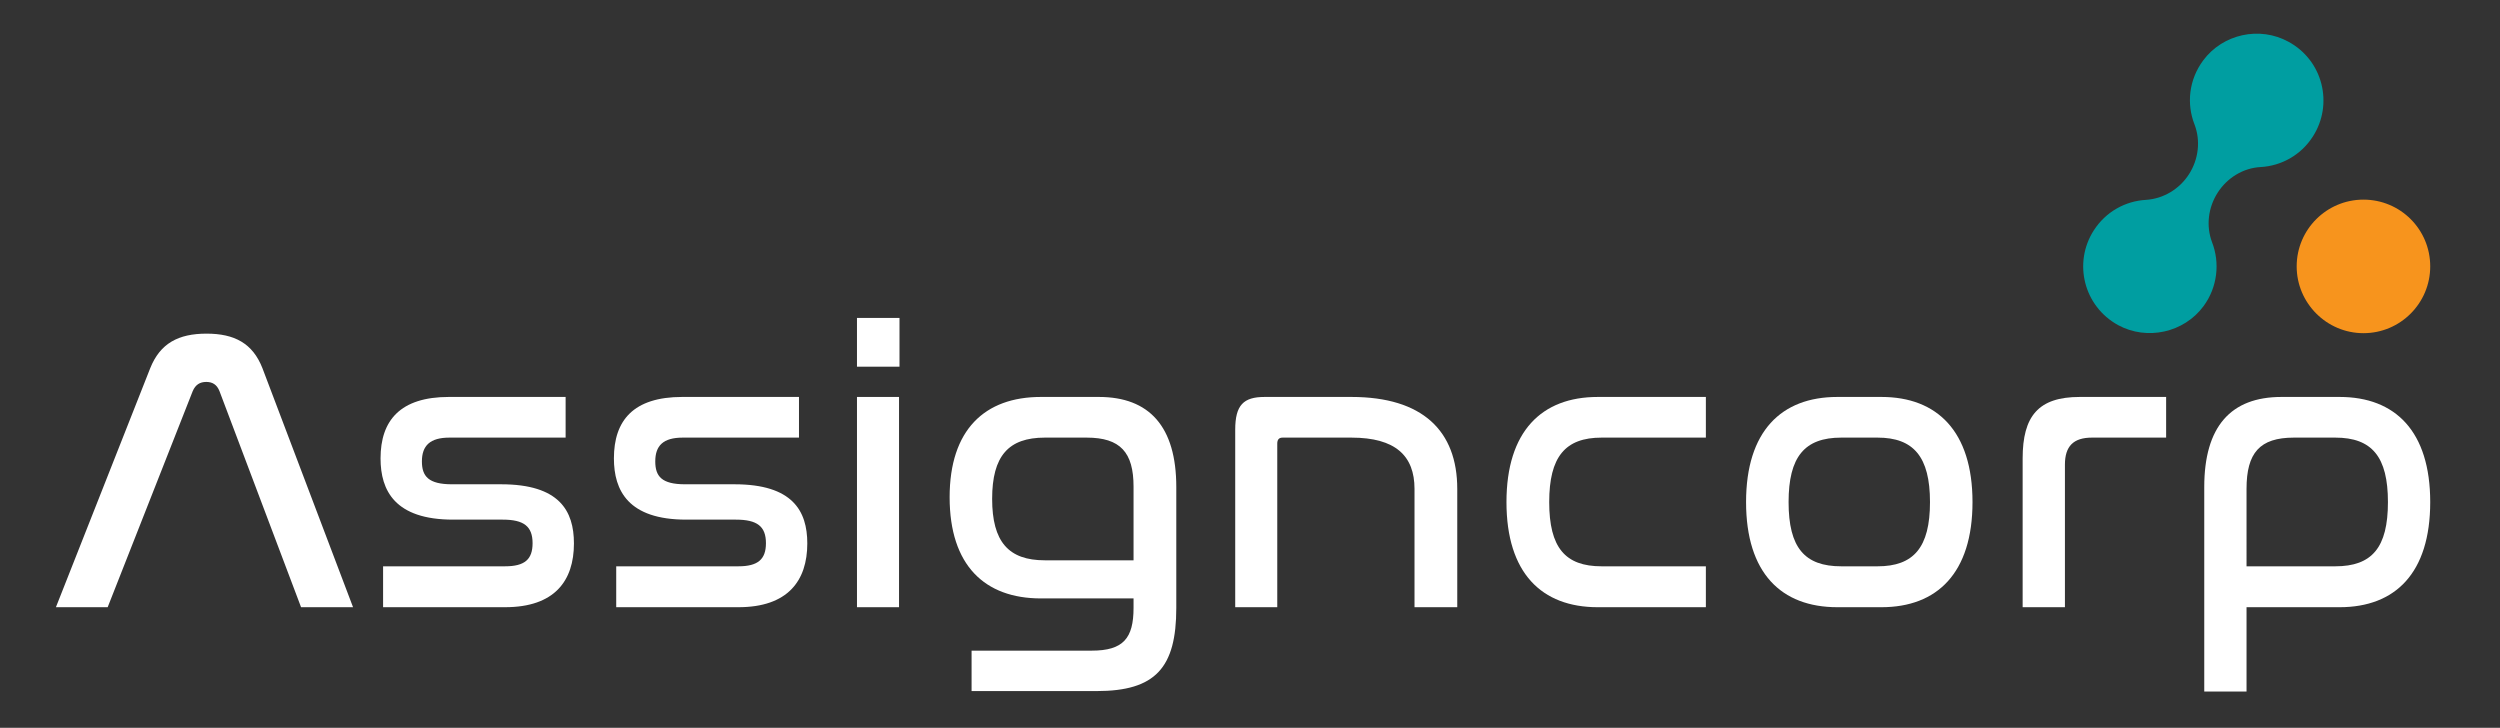
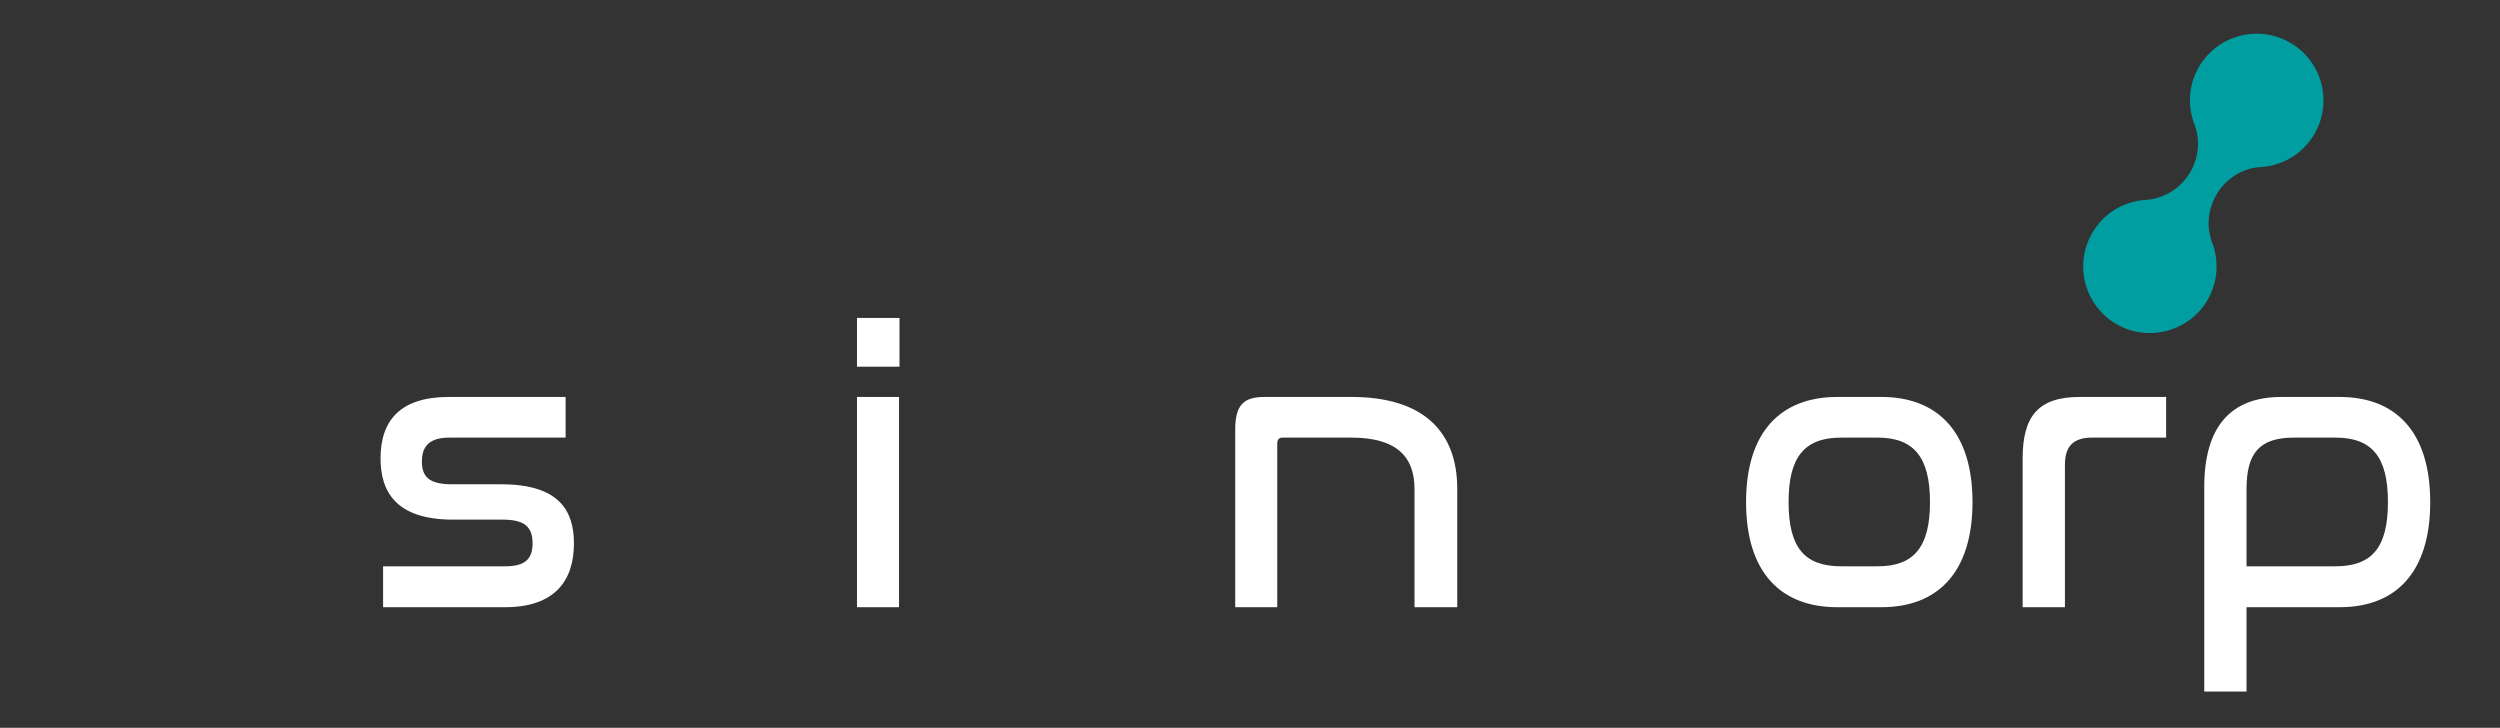
<svg xmlns="http://www.w3.org/2000/svg" version="1.2" viewBox="0 0 1082 315" width="1082" height="315">
  <rect x="0" y="0" width="1082" height="315" fill="#333333" stroke="none" />
  <title>FA V1_Assigncorp-01-ai</title>
  <style>
		.s0 { fill: #ffffff } 
		.s1 { fill: #f7941d } 
		.s2 { fill: #009ea1 } 
	</style>
  <g id="Layer 1">
    <g id="&lt;Group&gt;">
      <g id="&lt;Group&gt;">
        <g id="&lt;Group&gt;">
          <g id="&lt;Group&gt;">
-             <path id="&lt;Compound Path&gt;" class="s0" d="m46.6 262.8h-22.4l40.8-103.4c4.3-10.8 12.2-15 24.4-15 12.1 0 20 4.2 24.2 15l39.2 103.4h-22.5l-35.3-93.5c-1.1-2.8-3-4-5.7-4-2.8 0-4.7 1.2-5.9 4z" />
            <path id="&lt;Compound Path&gt;" class="s0" d="m244.8 171.8v17.6h-50.3c-8.4 0-11.9 3.5-11.9 10.3 0 6.4 2.8 9.9 13 9.9h21.3c25.2 0 31.5 11.5 31.5 25.6 0 16.2-8.4 27.6-29.8 27.6h-52.8v-17.7h52.8c8.5 0 11.9-3 11.9-10 0-7.3-3.8-10.2-12.9-10.2h-21.5c-25.2 0-31.4-12.6-31.4-26.5 0-16.4 8.5-26.6 29.6-26.6z" />
-             <path id="&lt;Compound Path&gt;" class="s0" d="m345.8 171.8v17.6h-50.3c-8.5 0-11.9 3.5-11.9 10.3 0 6.4 2.7 9.9 12.9 9.9h21.4c25.1 0 31.5 11.5 31.5 25.6 0 16.2-8.5 27.6-29.8 27.6h-52.9v-17.7h52.9c8.4 0 11.9-3 11.9-10 0-7.3-3.8-10.2-13-10.2h-21.5c-25.1 0-31.3-12.6-31.3-26.5 0-16.4 8.4-26.6 29.6-26.6z" />
            <path id="&lt;Compound Path&gt;" class="s0" d="m389.3 137.6v21.1h-18.4v-21.1zm-0.2 34.2v91h-18.2v-91z" />
-             <path id="&lt;Compound Path&gt;" fill-rule="evenodd" class="s0" d="m475.6 171.8c21.8 0 33.5 12.8 33.5 39v52.3c0 25.9-9 36-34.5 36h-54.1v-17.5h52c13.7 0 18.1-5.4 18.1-18.5v-4.1h-40.1c-24.3 0-39.5-14.3-39.5-43.8 0-29.2 15.2-43.4 39.5-43.4zm-23.4 70.7h38.4v-31.9c0-14.8-5.7-21.2-20.3-21.2h-18.1c-15.7 0-22.8 7.9-22.8 26.5 0 18.6 7.1 26.6 22.8 26.6z" />
            <path id="&lt;Compound Path&gt;" class="s0" d="m584.9 171.8c30.8 0 45.8 14.7 45.8 39.8v51.2h-18.5v-51.2c0-14.3-8.2-22.2-27.3-22.2h-29.8c-1.6 0-2.3 0.9-2.3 2.6v70.8h-18.2v-76.8c0-10.7 3.6-14.2 12.7-14.2z" />
-             <path id="&lt;Compound Path&gt;" class="s0" d="m738.3 171.8v17.6h-45.1c-15.8 0-22.7 8.3-22.7 27.9 0 19.7 6.9 27.8 22.7 27.8h45.1v17.7h-46.8c-24.3 0-39.5-14.8-39.5-45.5 0-30.6 15.2-45.5 39.5-45.5z" />
            <path id="&lt;Compound Path&gt;" fill-rule="evenodd" class="s0" d="m814.3 171.8c24.1 0 39.4 14.9 39.4 45.5 0 30.7-15.3 45.5-39.4 45.5h-19.1c-24.3 0-39.5-14.8-39.5-45.5 0-30.6 15.2-45.5 39.5-45.5zm-17.4 17.6c-15.9 0-22.8 8.3-22.8 27.9 0 19.7 6.9 27.8 22.8 27.8h15.7c15.6 0 22.7-8.1 22.7-27.8 0-19.6-7.1-27.9-22.7-27.9z" />
            <path id="&lt;Compound Path&gt;" class="s0" d="m937.5 171.8v17.6h-32.1c-8.1 0-11.7 3.8-11.7 11.7v61.7h-18.3v-64.4c0-18.3 6.8-26.6 24.7-26.6z" />
            <path id="&lt;Compound Path&gt;" fill-rule="evenodd" class="s0" d="m1012.6 171.8c24.1 0 39.2 14.9 39.2 45.5 0 30.7-15.1 45.5-39.2 45.5h-40.3v36.5h-18.3v-88.5c0-26.2 11.5-39 33.4-39zm-40.3 73.3h38.4c15.9 0 22.8-8.1 22.8-27.8 0-19.6-6.9-27.9-22.8-27.9h-17.9c-14.8 0-20.5 6.6-20.5 22.2z" />
          </g>
        </g>
      </g>
      <g id="&lt;Group&gt;">
        <g id="&lt;Group&gt;">
-           <path id="&lt;Path&gt;" class="s1" d="m1022.9 86.4c-15.9 0-28.9 12.9-28.9 28.9 0 15.9 13 28.9 28.9 28.9 16 0 28.9-13 28.9-28.9 0-16-12.9-28.9-28.9-28.9z" />
-         </g>
+           </g>
        <g id="&lt;Group&gt;">
          <path id="&lt;Path&gt;" class="s2" d="m1001 59.1c9-14 4.4-32.9-10.5-41-12.5-6.9-28.5-3.4-37 8.1-6.2 8.4-7.2 18.8-3.7 27.7 2.7 7.1 1.7 15.1-2.4 21.5-4.1 6.4-11 10.6-18.6 11.1-8.9 0.5-17.4 5.1-22.6 13.2-9 14-4.4 32.8 10.5 41 12.5 6.8 28.5 3.3 37-8.2 6.1-8.3 7.1-18.8 3.7-27.6-2.7-7.1-1.7-15.1 2.4-21.5 4.1-6.4 11-10.7 18.6-11.1 8.9-0.5 17.4-5.1 22.6-13.2z" />
        </g>
      </g>
    </g>
  </g>
</svg>